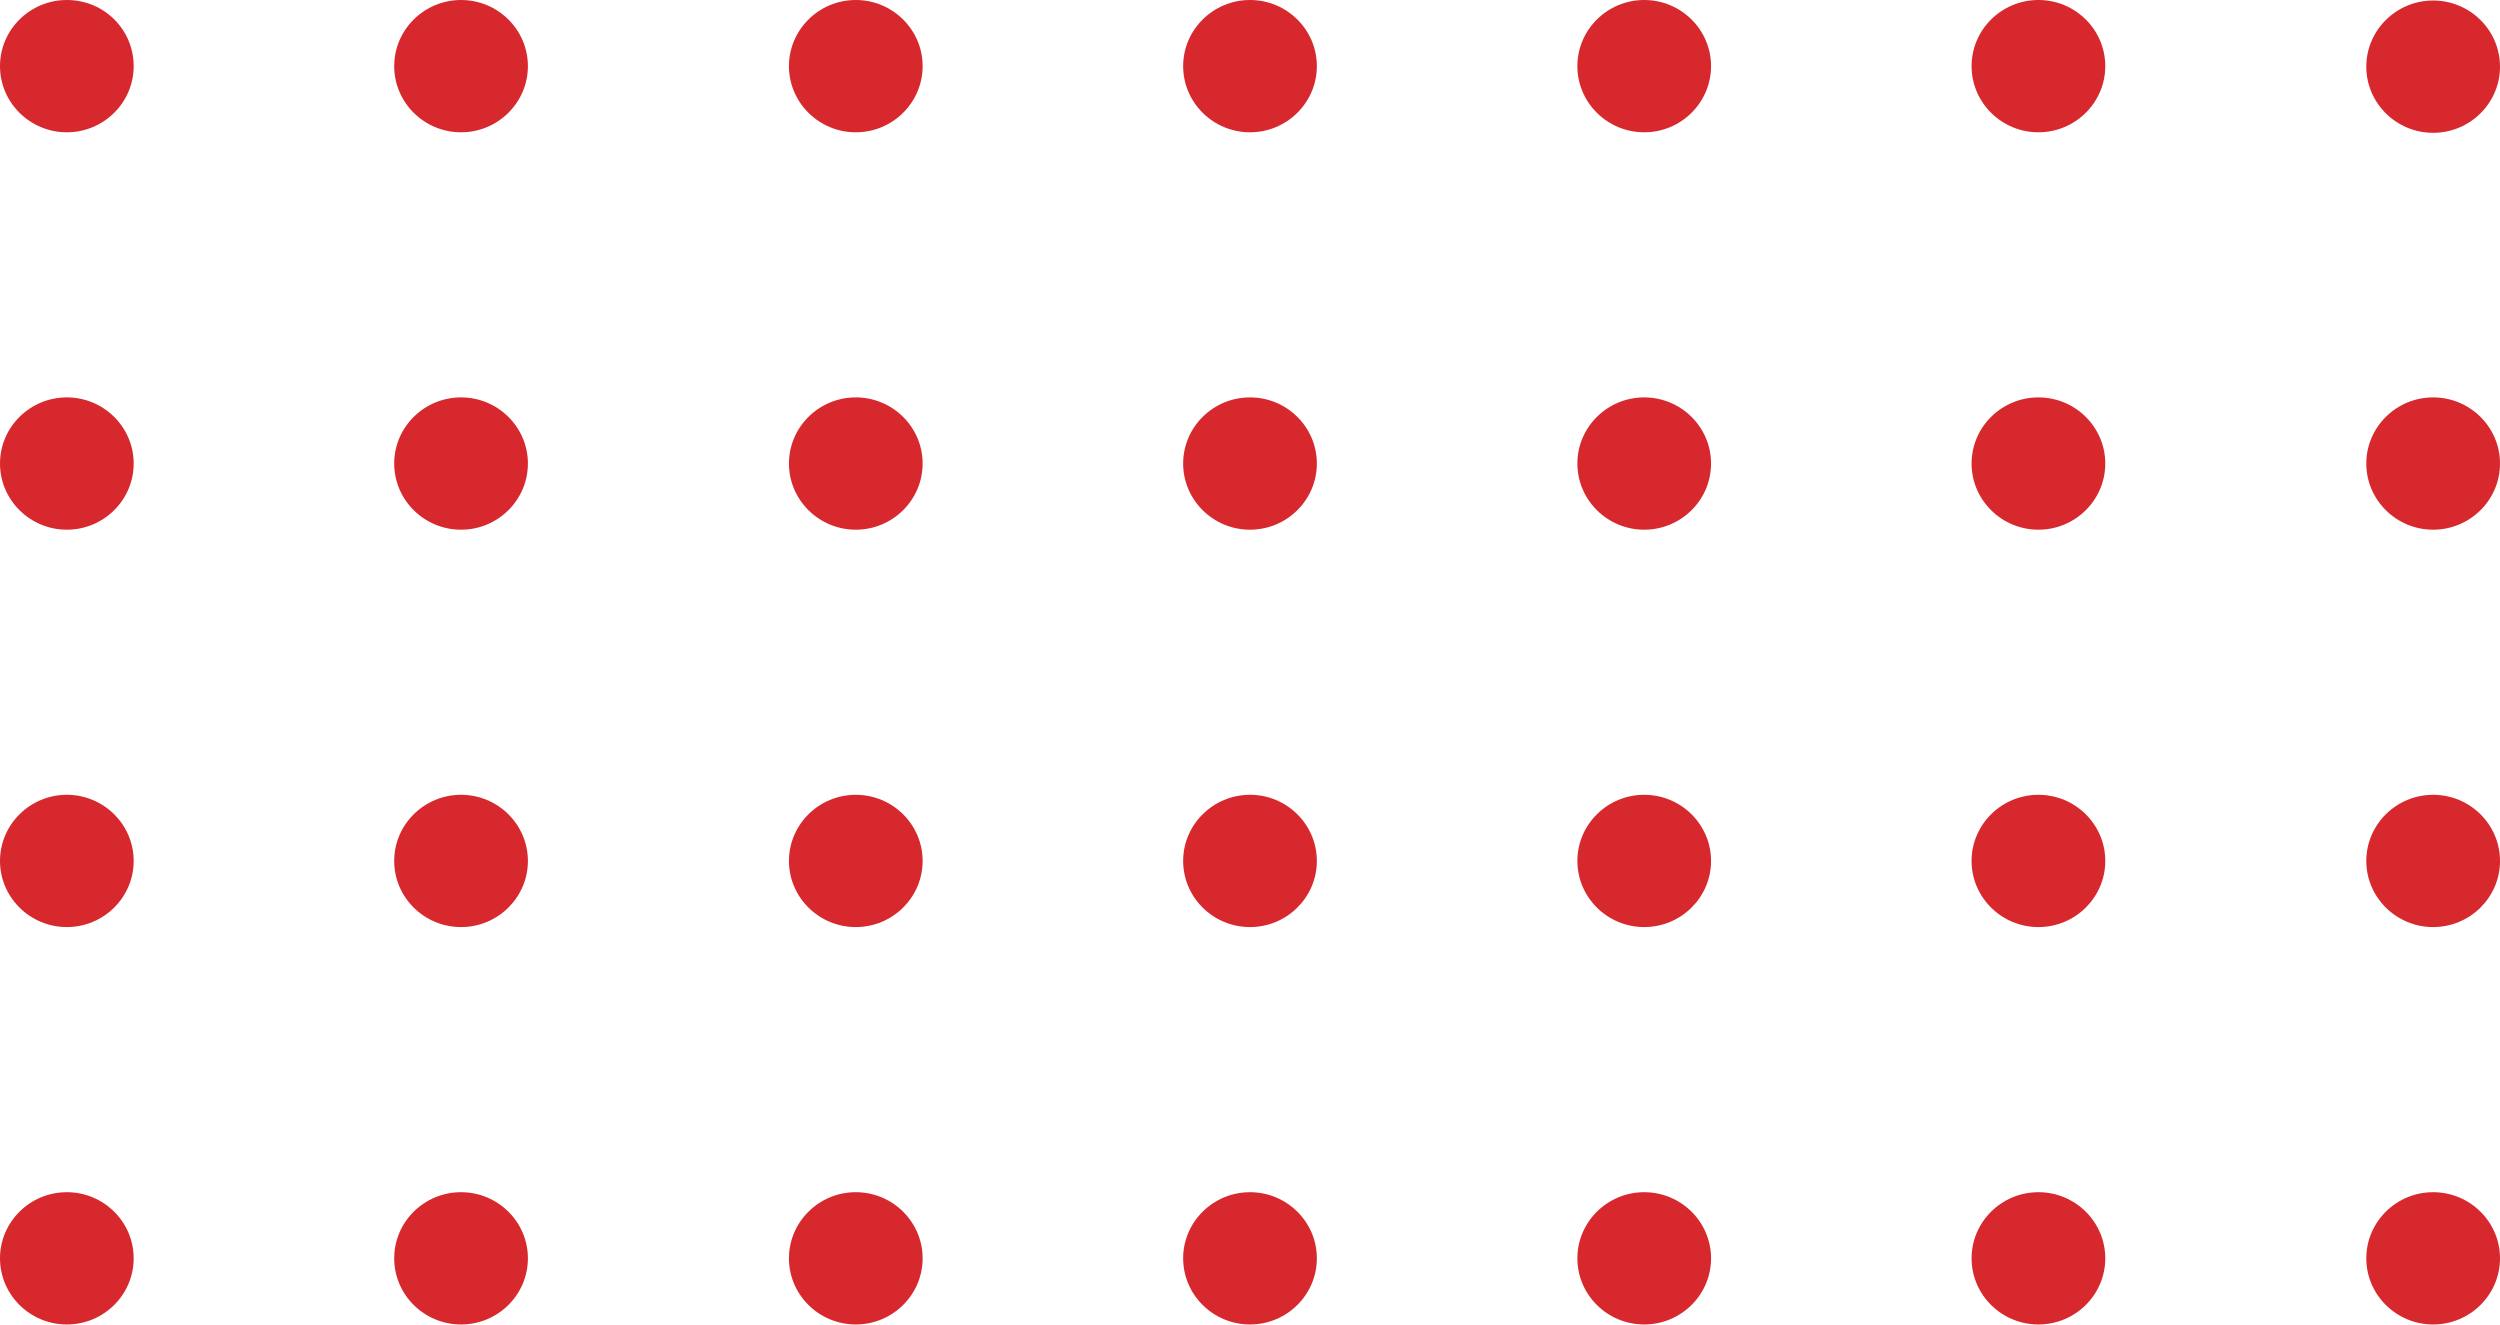
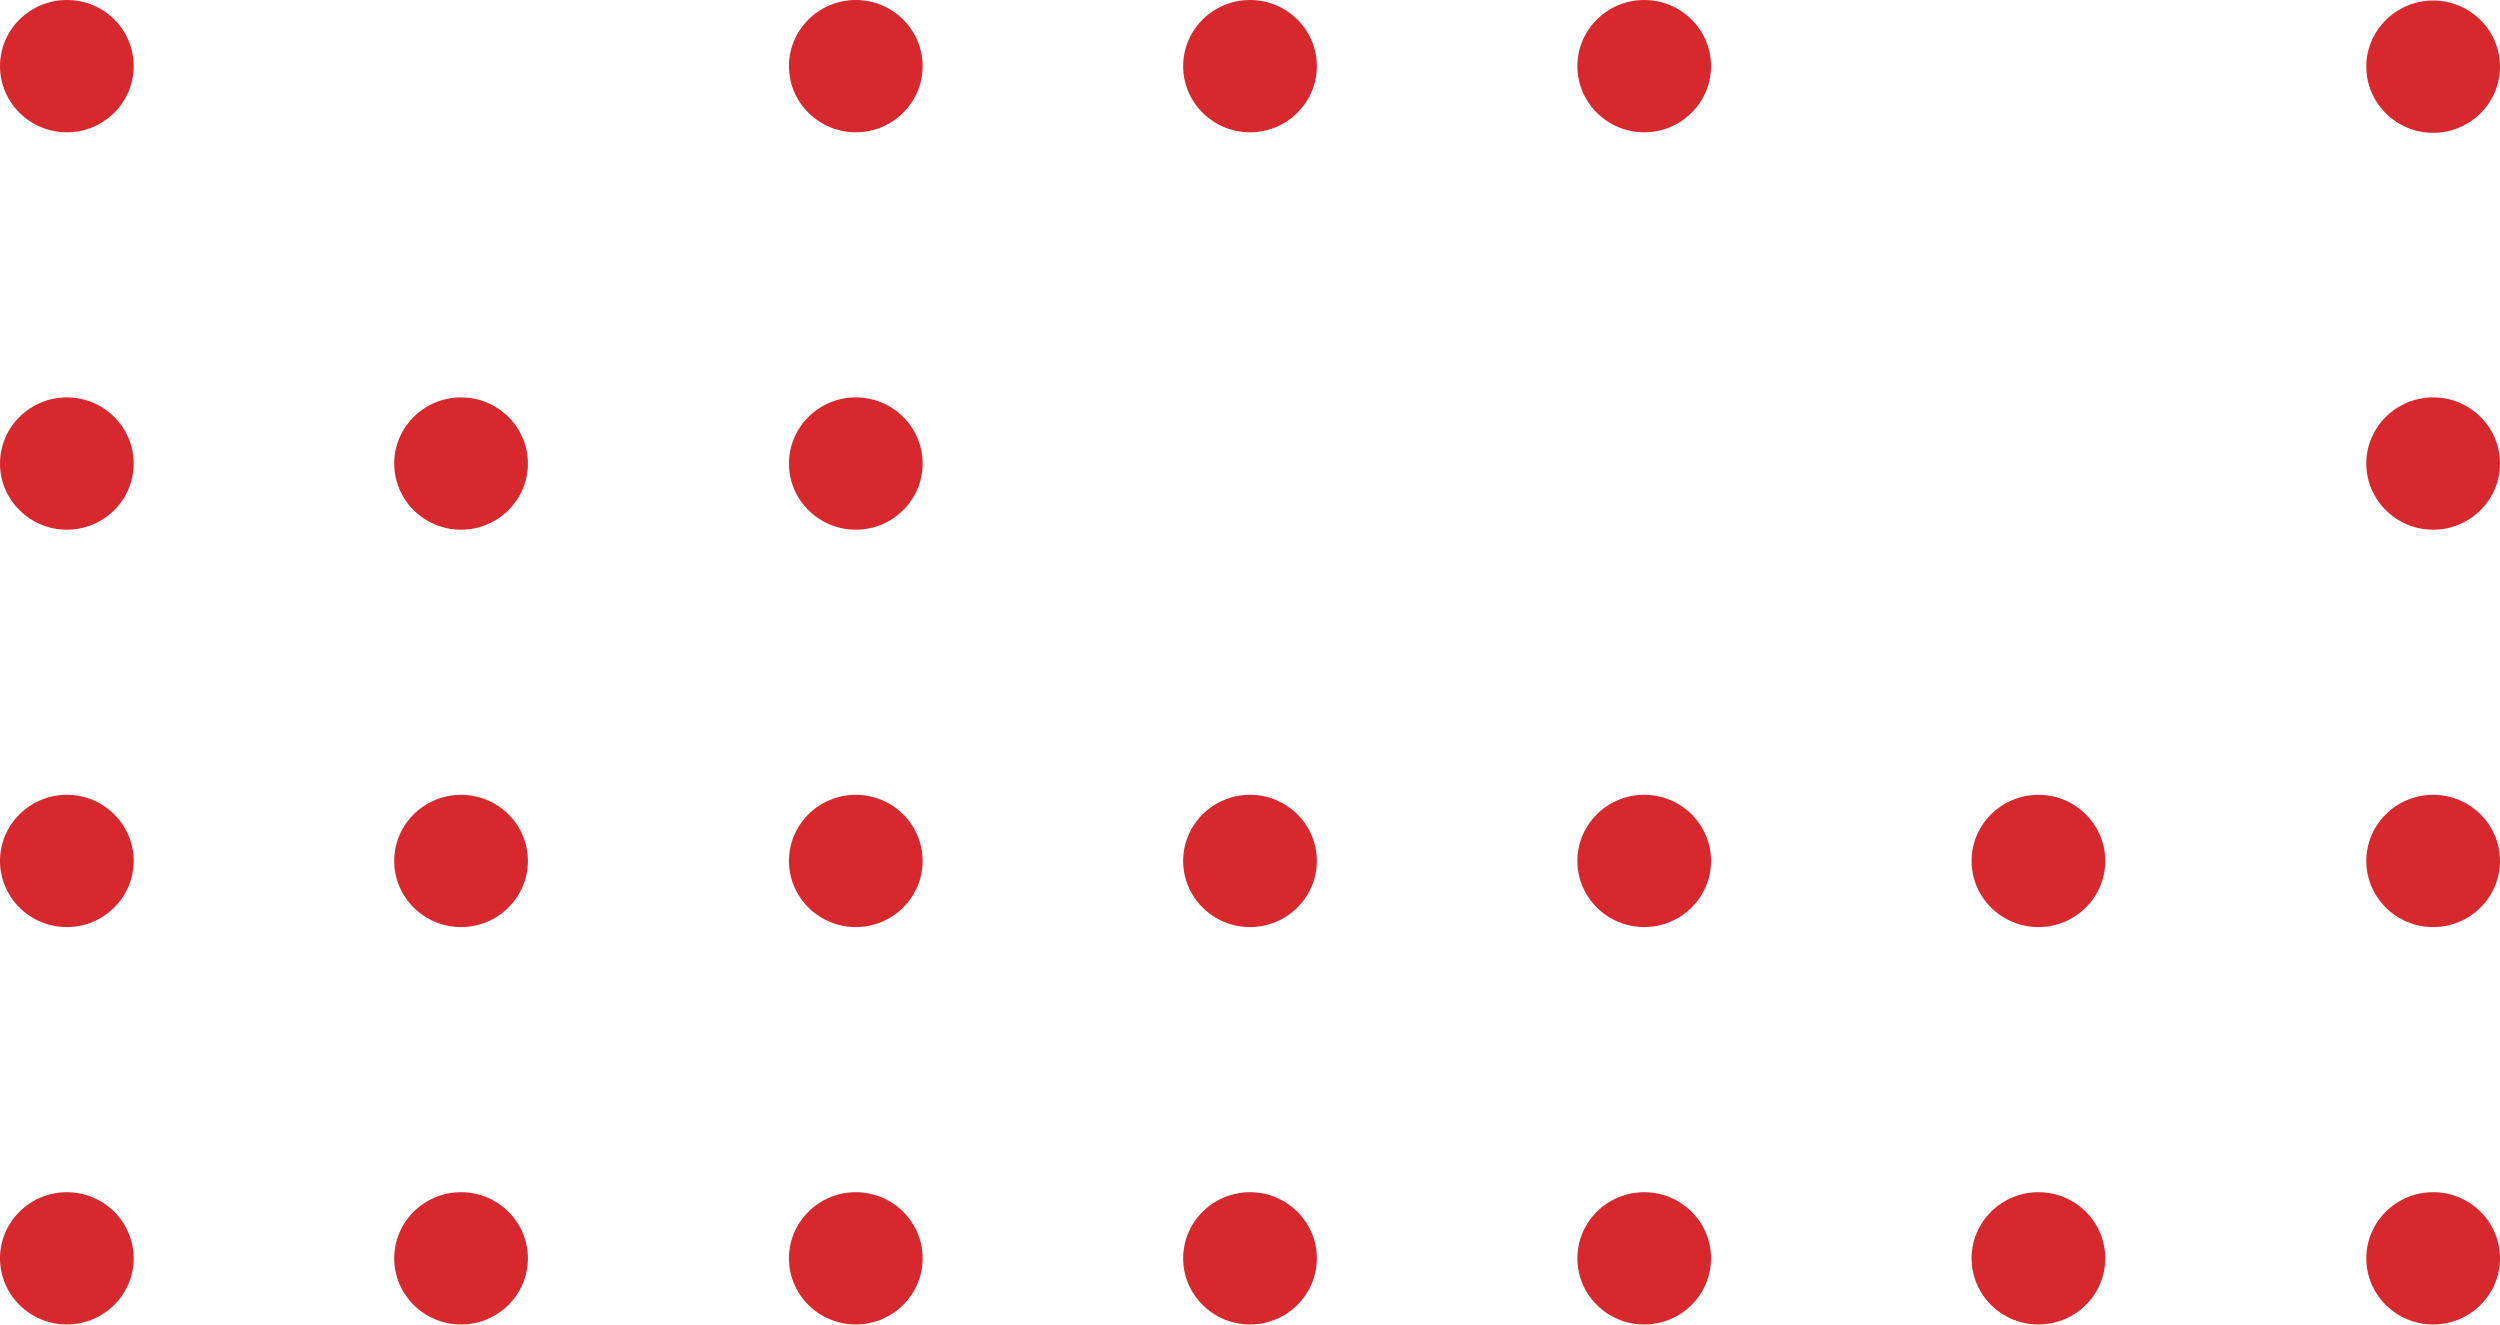
<svg xmlns="http://www.w3.org/2000/svg" width="100" height="53" viewBox="0 0 100 53" fill="none">
  <g clip-path="url(#clip0_247_617)">
    <path d="M2.674 0C1.2 0 0 1.188 0 2.646C0 4.104 1.2 5.292 2.674 5.292C4.147 5.292 5.347 4.104 5.347 2.646C5.347 1.188 4.168 0 2.674 0Z" fill="#D7282E" />
-     <path d="M18.442 0C16.968 0 15.768 1.188 15.768 2.646C15.768 4.104 16.968 5.292 18.442 5.292C19.916 5.292 21.116 4.104 21.116 2.646C21.116 1.188 19.916 0 18.442 0Z" fill="#D7282E" />
    <path d="M34.231 0C32.758 0 31.558 1.188 31.558 2.646C31.558 4.104 32.758 5.292 34.231 5.292C35.705 5.292 36.905 4.104 36.905 2.646C36.905 1.188 35.705 0 34.231 0Z" fill="#D7282E" />
    <path d="M50 0C48.526 0 47.326 1.188 47.326 2.646C47.326 4.104 48.526 5.292 50 5.292C51.474 5.292 52.674 4.104 52.674 2.646C52.674 1.188 51.474 0 50 0Z" fill="#D7282E" />
    <path d="M65.768 0C64.295 0 63.095 1.188 63.095 2.646C63.095 4.104 64.295 5.292 65.768 5.292C67.242 5.292 68.442 4.104 68.442 2.646C68.442 1.188 67.242 0 65.768 0Z" fill="#D7282E" />
-     <path d="M81.537 0C80.063 0 78.863 1.188 78.863 2.646C78.863 4.104 80.063 5.292 81.537 5.292C83.011 5.292 84.211 4.104 84.211 2.646C84.211 1.188 83.011 0 81.537 0Z" fill="#D7282E" />
    <path d="M97.326 5.313C98.8 5.313 100 4.125 100 2.667C100 1.208 98.8 0.021 97.326 0.021C95.852 0.021 94.652 1.208 94.652 2.667C94.652 4.125 95.852 5.313 97.326 5.313Z" fill="#D7282E" />
    <path d="M2.674 15.896C1.2 15.896 0 17.083 0 18.542C0 20 1.2 21.188 2.674 21.188C4.147 21.188 5.347 20 5.347 18.542C5.347 17.083 4.147 15.896 2.674 15.896Z" fill="#D7282E" />
    <path d="M18.442 15.896C16.968 15.896 15.768 17.083 15.768 18.542C15.768 20 16.968 21.188 18.442 21.188C19.916 21.188 21.116 20 21.116 18.542C21.116 17.083 19.916 15.896 18.442 15.896Z" fill="#D7282E" />
    <path d="M34.231 15.896C32.758 15.896 31.558 17.083 31.558 18.542C31.558 20 32.758 21.188 34.231 21.188C35.705 21.188 36.905 20 36.905 18.542C36.905 17.083 35.705 15.896 34.231 15.896Z" fill="#D7282E" />
-     <path d="M50 15.896C48.526 15.896 47.326 17.083 47.326 18.542C47.326 20 48.526 21.188 50 21.188C51.474 21.188 52.674 20 52.674 18.542C52.674 17.083 51.474 15.896 50 15.896Z" fill="#D7282E" />
-     <path d="M65.768 15.896C64.295 15.896 63.095 17.083 63.095 18.542C63.095 20 64.295 21.188 65.768 21.188C67.242 21.188 68.442 20 68.442 18.542C68.442 17.083 67.242 15.896 65.768 15.896Z" fill="#D7282E" />
-     <path d="M81.537 15.896C80.063 15.896 78.863 17.083 78.863 18.542C78.863 20 80.063 21.188 81.537 21.188C83.011 21.188 84.211 20 84.211 18.542C84.211 17.083 83.011 15.896 81.537 15.896Z" fill="#D7282E" />
    <path d="M97.326 15.896C95.852 15.896 94.652 17.083 94.652 18.542C94.652 20 95.852 21.188 97.326 21.188C98.8 21.188 100 20 100 18.542C100 17.083 98.8 15.896 97.326 15.896Z" fill="#D7282E" />
    <path d="M2.674 31.792C1.2 31.792 0 32.979 0 34.438C0 35.896 1.2 37.083 2.674 37.083C4.147 37.083 5.347 35.896 5.347 34.438C5.347 32.979 4.147 31.792 2.674 31.792Z" fill="#D7282E" />
    <path d="M18.442 31.792C16.968 31.792 15.768 32.979 15.768 34.438C15.768 35.896 16.968 37.083 18.442 37.083C19.916 37.083 21.116 35.896 21.116 34.438C21.116 32.979 19.916 31.792 18.442 31.792Z" fill="#D7282E" />
    <path d="M34.231 31.792C32.758 31.792 31.558 32.979 31.558 34.438C31.558 35.896 32.758 37.083 34.231 37.083C35.705 37.083 36.905 35.896 36.905 34.438C36.905 32.979 35.705 31.792 34.231 31.792Z" fill="#D7282E" />
    <path d="M50 31.792C48.526 31.792 47.326 32.979 47.326 34.438C47.326 35.896 48.526 37.083 50 37.083C51.474 37.083 52.674 35.896 52.674 34.438C52.674 32.979 51.474 31.792 50 31.792Z" fill="#D7282E" />
    <path d="M65.768 31.792C64.295 31.792 63.095 32.979 63.095 34.438C63.095 35.896 64.295 37.083 65.768 37.083C67.242 37.083 68.442 35.896 68.442 34.438C68.442 32.979 67.242 31.792 65.768 31.792Z" fill="#D7282E" />
    <path d="M81.537 31.792C80.063 31.792 78.863 32.979 78.863 34.438C78.863 35.896 80.063 37.083 81.537 37.083C83.011 37.083 84.211 35.896 84.211 34.438C84.211 32.979 83.011 31.792 81.537 31.792Z" fill="#D7282E" />
    <path d="M97.326 31.792C95.852 31.792 94.652 32.979 94.652 34.438C94.652 35.896 95.852 37.083 97.326 37.083C98.8 37.083 100 35.896 100 34.438C100 32.979 98.8 31.792 97.326 31.792Z" fill="#D7282E" />
    <path d="M2.674 47.688C1.2 47.688 0 48.875 0 50.333C0 51.792 1.2 52.979 2.674 52.979C4.147 52.979 5.347 51.792 5.347 50.333C5.347 48.875 4.147 47.688 2.674 47.688Z" fill="#D7282E" />
    <path d="M18.442 47.688C16.968 47.688 15.768 48.875 15.768 50.333C15.768 51.792 16.968 52.979 18.442 52.979C19.916 52.979 21.116 51.792 21.116 50.333C21.116 48.875 19.916 47.688 18.442 47.688Z" fill="#D7282E" />
    <path d="M34.231 47.688C32.758 47.688 31.558 48.875 31.558 50.333C31.558 51.792 32.758 52.979 34.231 52.979C35.705 52.979 36.905 51.792 36.905 50.333C36.905 48.875 35.705 47.688 34.231 47.688Z" fill="#D7282E" />
    <path d="M50 47.688C48.526 47.688 47.326 48.875 47.326 50.333C47.326 51.792 48.526 52.979 50 52.979C51.474 52.979 52.674 51.792 52.674 50.333C52.674 48.875 51.474 47.688 50 47.688Z" fill="#D7282E" />
    <path d="M65.768 47.688C64.295 47.688 63.095 48.875 63.095 50.333C63.095 51.792 64.295 52.979 65.768 52.979C67.242 52.979 68.442 51.792 68.442 50.333C68.442 48.875 67.242 47.688 65.768 47.688Z" fill="#D7282E" />
    <path d="M81.537 47.688C80.063 47.688 78.863 48.875 78.863 50.333C78.863 51.792 80.063 52.979 81.537 52.979C83.011 52.979 84.211 51.792 84.211 50.333C84.211 48.875 83.011 47.688 81.537 47.688Z" fill="#D7282E" />
    <path d="M97.326 47.688C95.852 47.688 94.652 48.875 94.652 50.333C94.652 51.792 95.852 52.979 97.326 52.979C98.8 52.979 100 51.792 100 50.333C100 48.875 98.8 47.688 97.326 47.688Z" fill="#D7282E" />
  </g>
  <defs>
    <clipPath id="clip0_247_617">
      <rect width="100" height="53" fill="white" />
    </clipPath>
  </defs>
</svg>